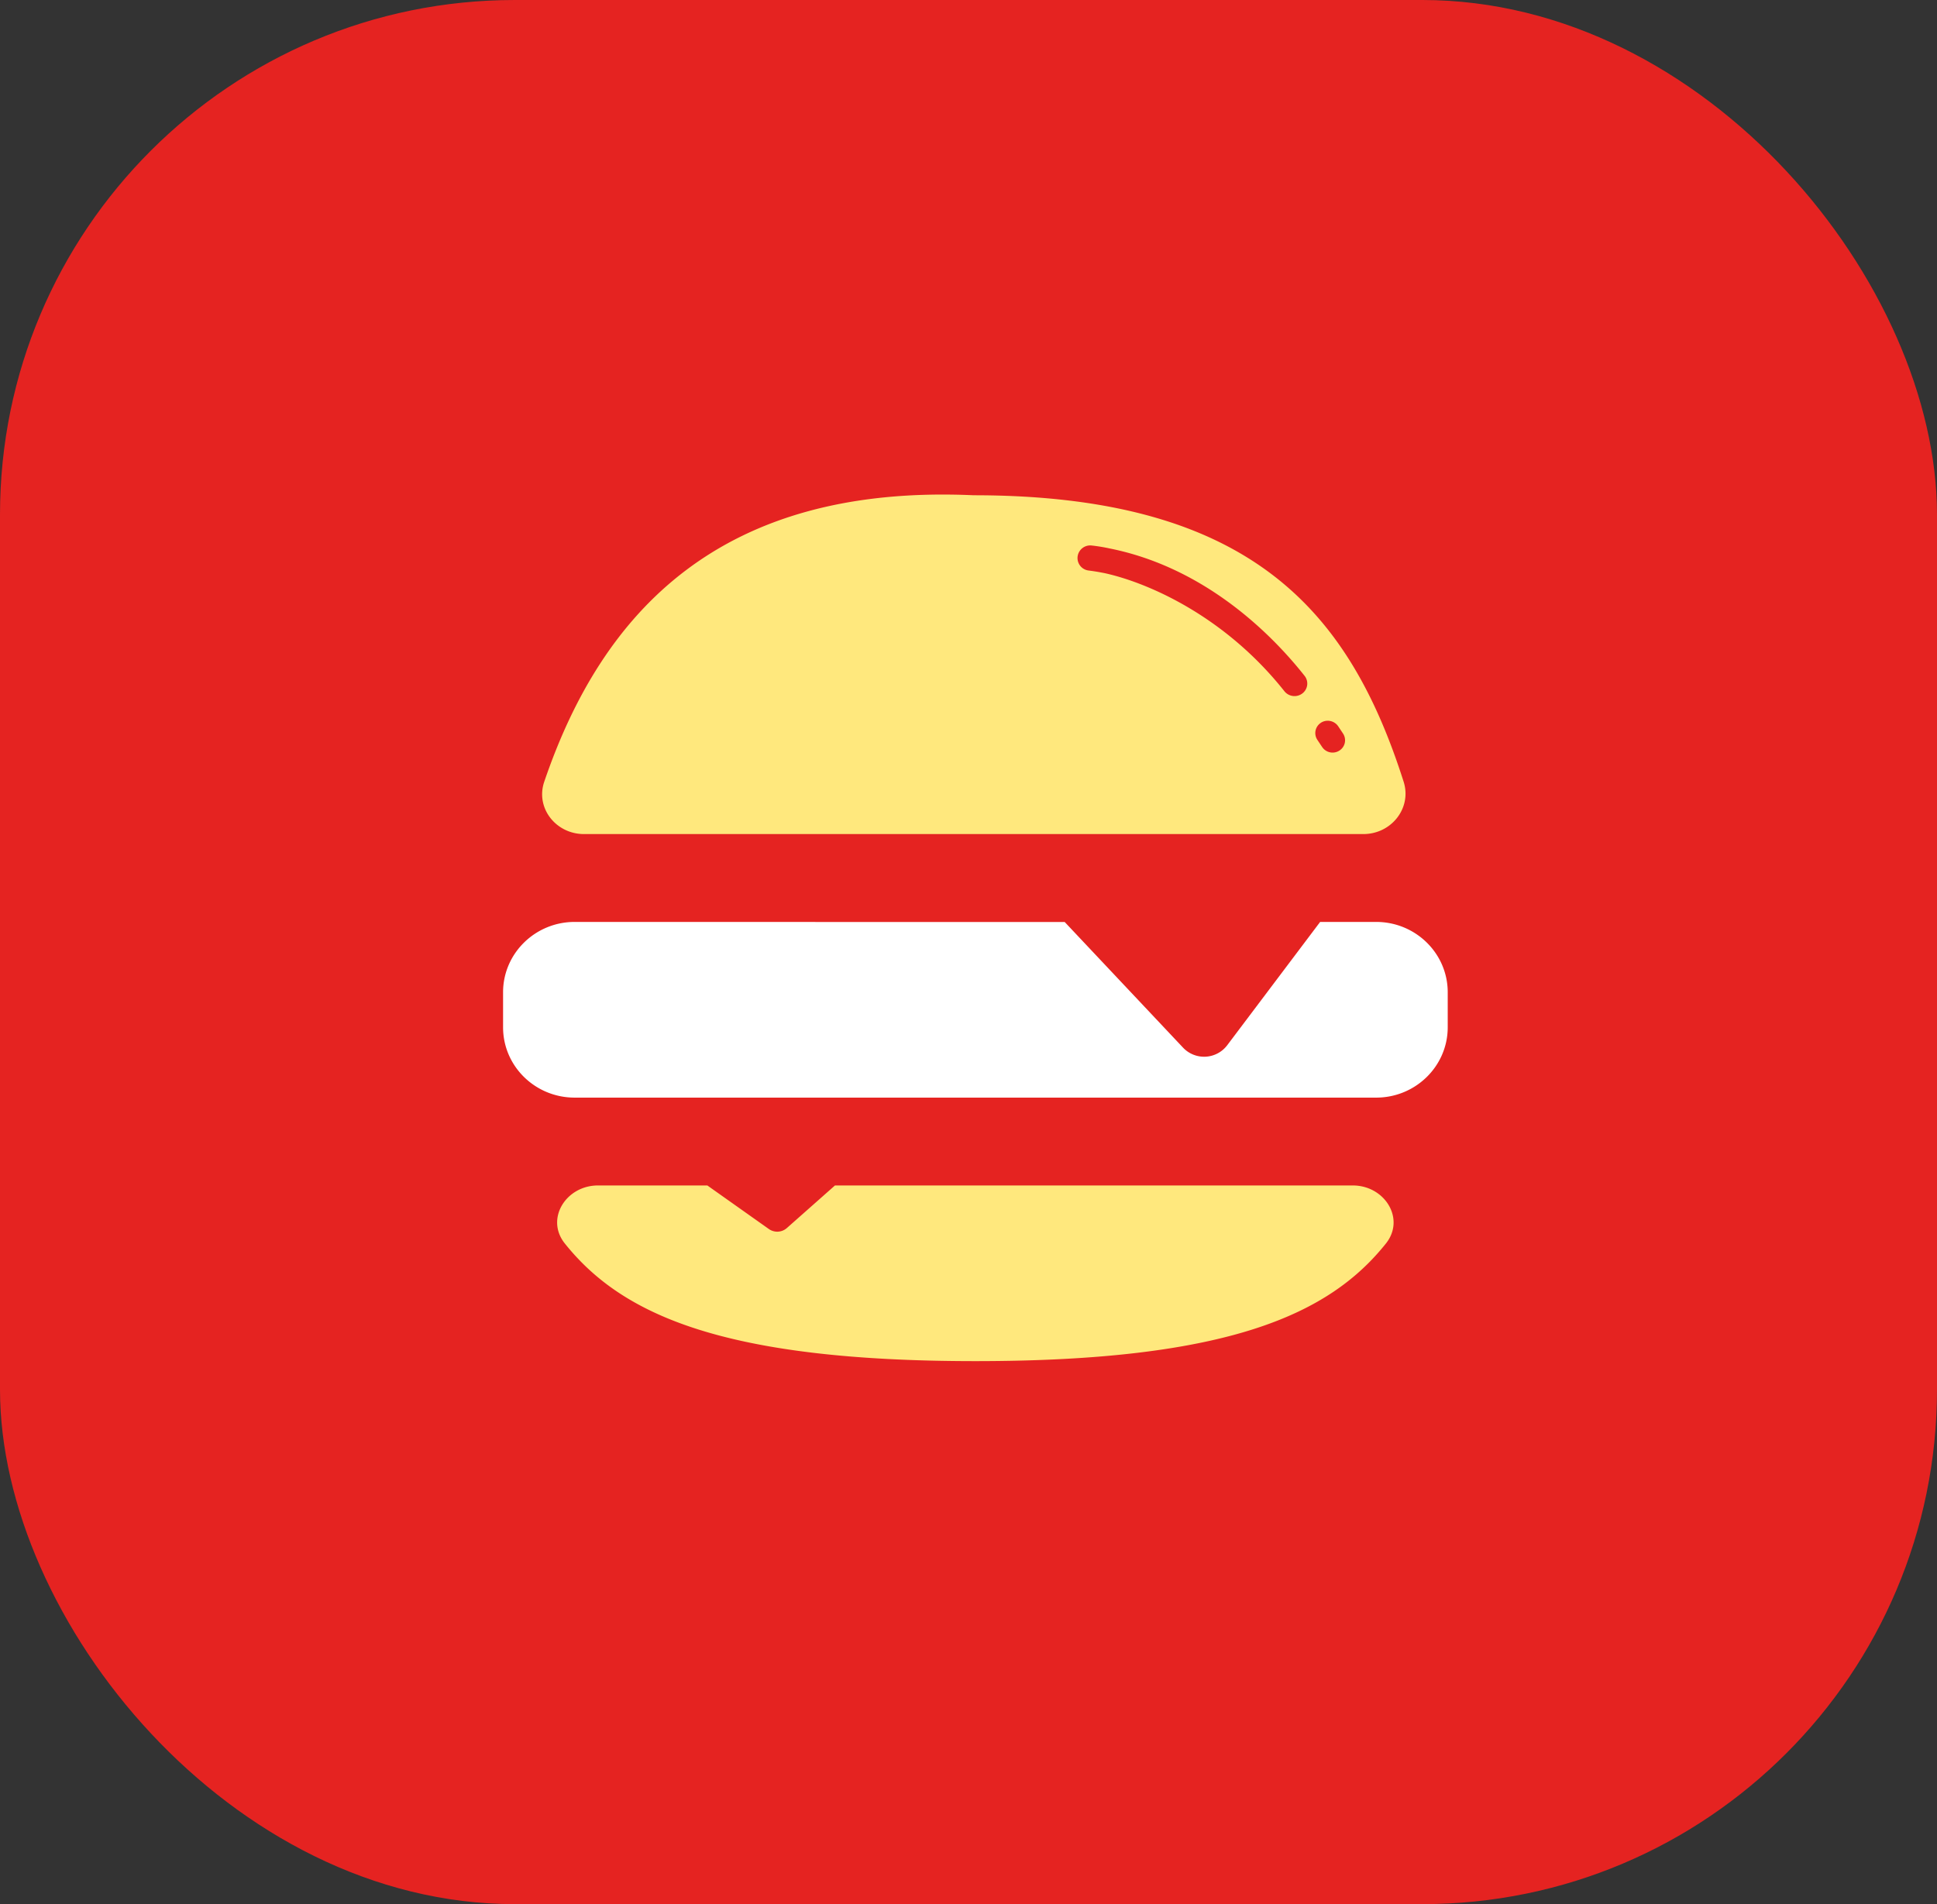
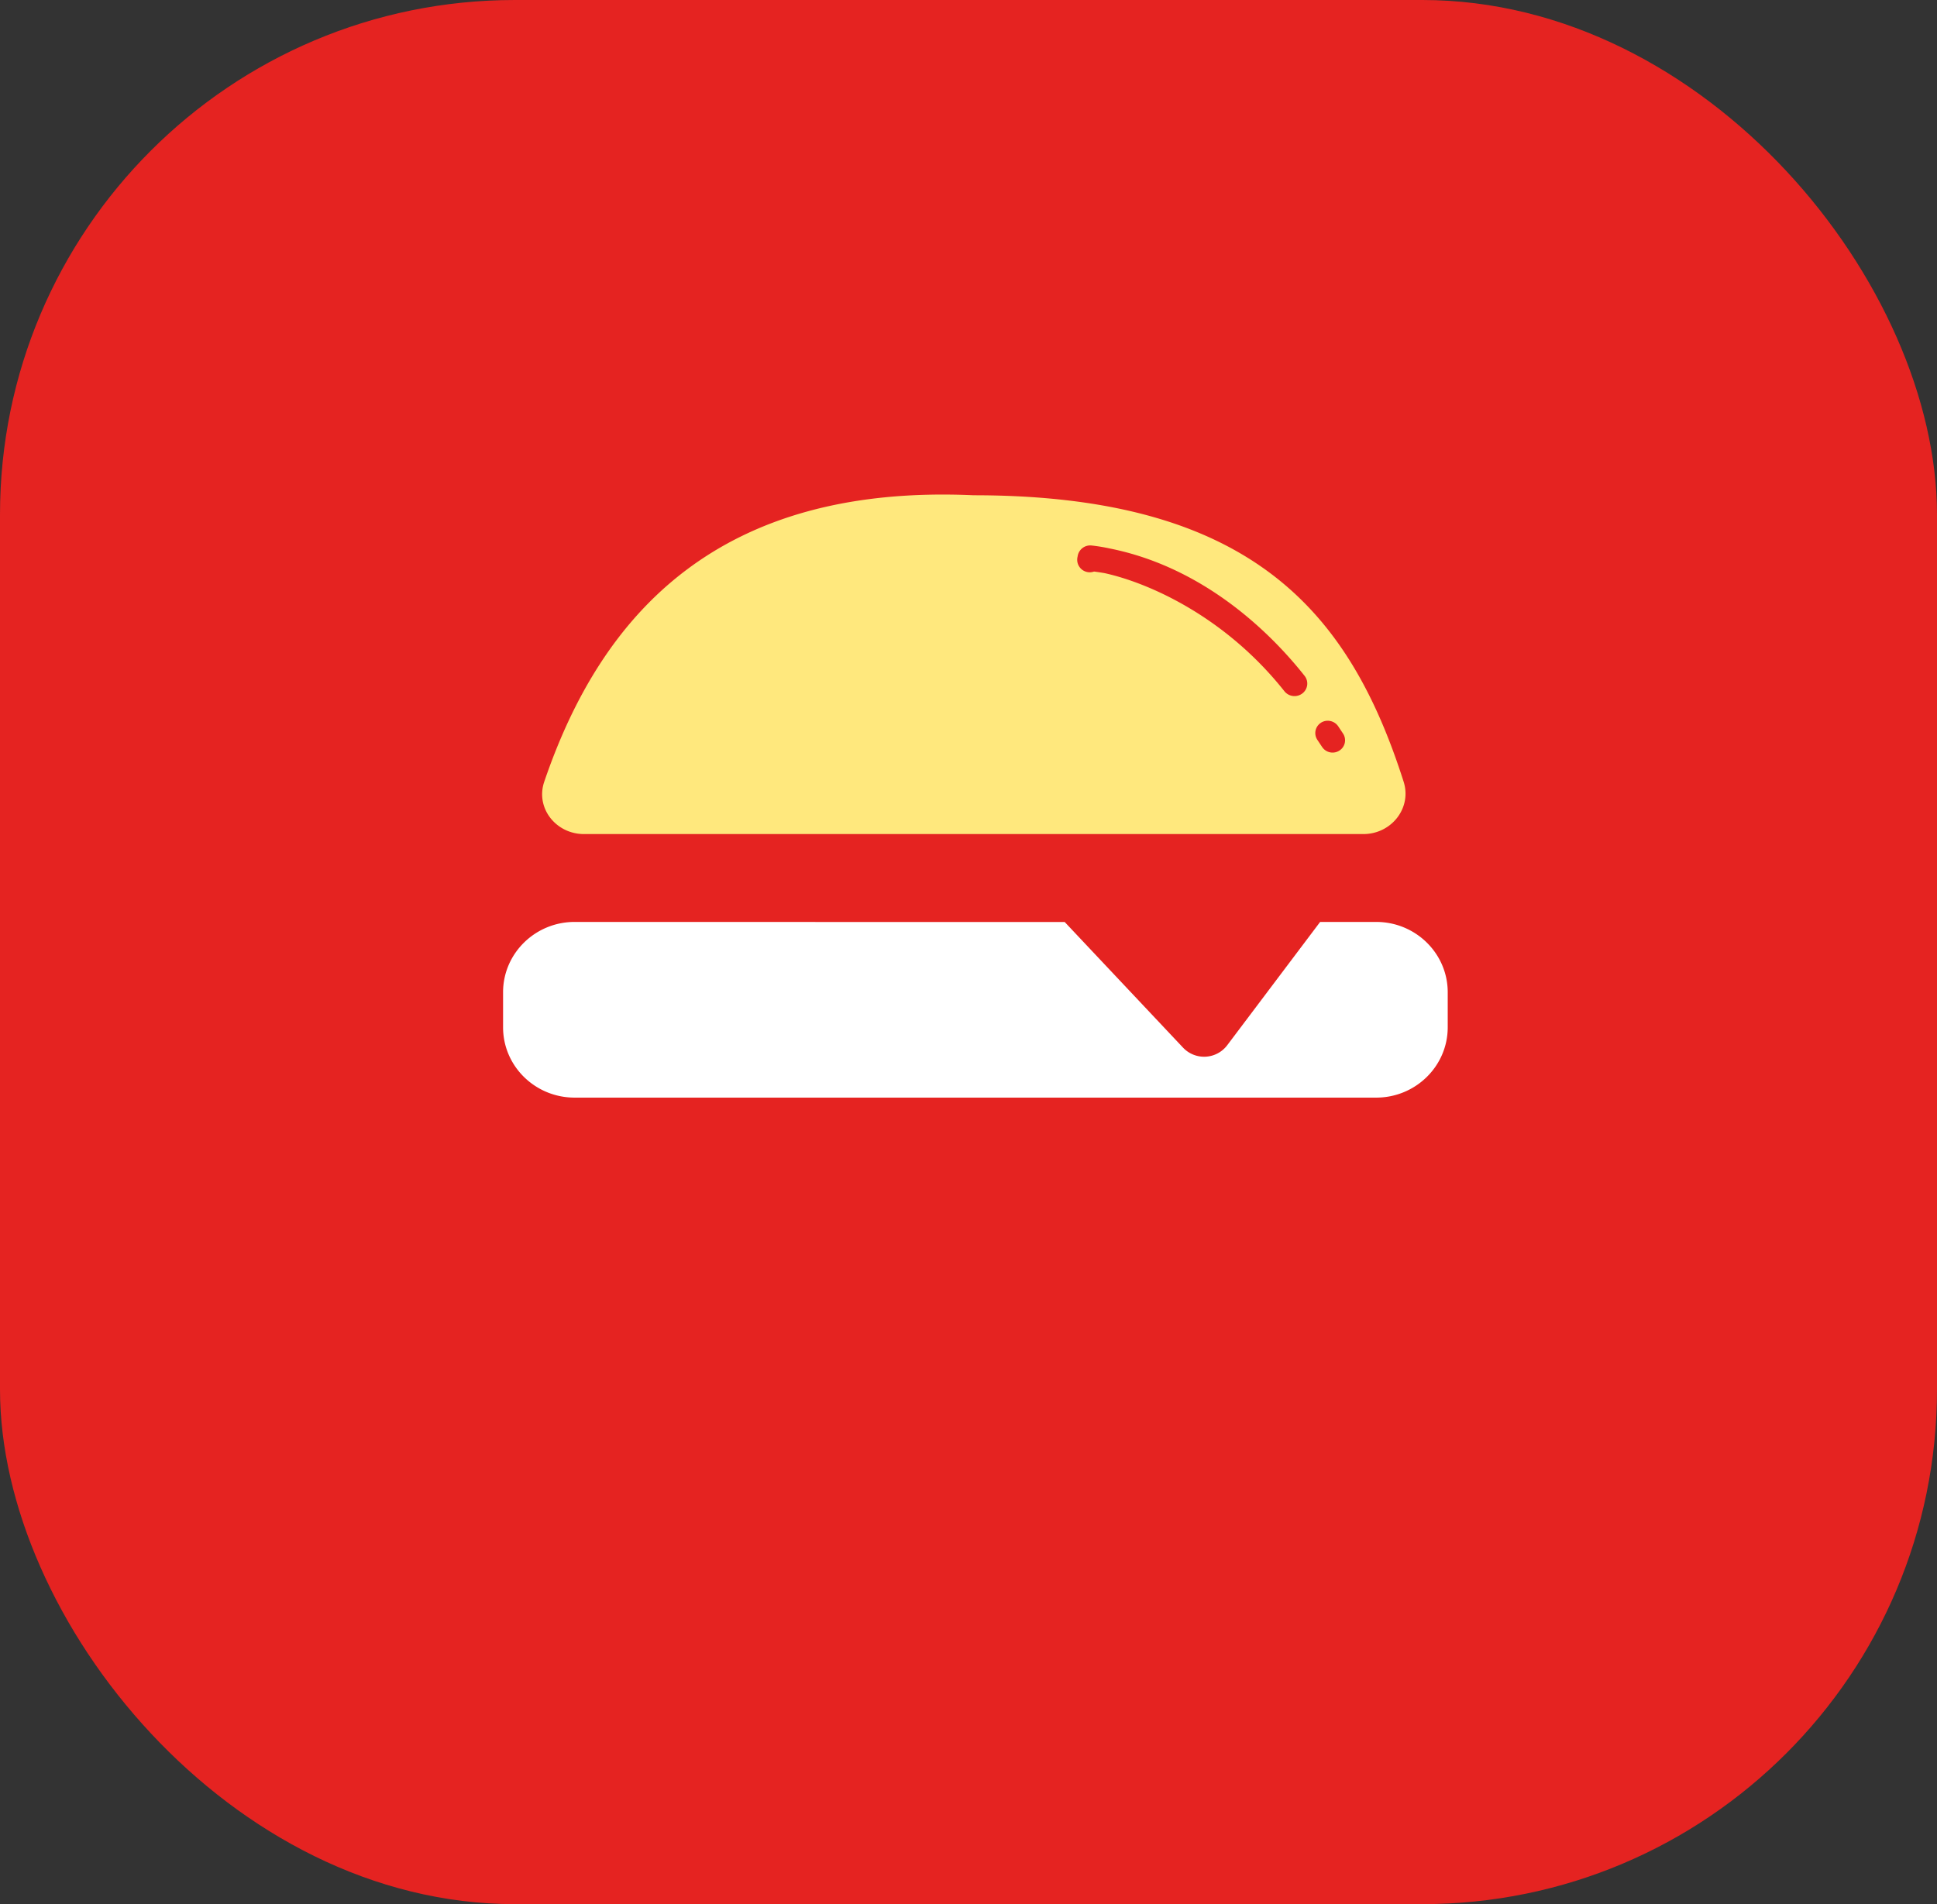
<svg xmlns="http://www.w3.org/2000/svg" id="Layer_1" data-name="Layer 1" viewBox="0 0 1079.63 1061.57">
  <rect x="0" y="0" width="1079.63" height="1061.57" fill="#333333" stroke="none" />
  <defs>
    <style>.cls-1{fill:#e52321;}.cls-2{fill:#fff;}.cls-3{fill:#ffe87d;fill-rule:evenodd;}</style>
  </defs>
  <rect class="cls-1" width="1079.63" height="1061.57" rx="286.91" />
  <path class="cls-2" d="M320.49,523.19c-22,0-39.9,17.57-39.9,39.22v19.51c0,21.66,17.86,39.22,39.9,39.22H767.22c22,0,39.89-17.56,39.89-39.22V562.41c0-21.65-17.87-39.22-39.89-39.22H736L684.16,592a16.14,16.14,0,0,1-24.53,1.32l-66-70.08Z" transform="translate(-0.19 -9.21)" />
-   <path class="cls-3" d="M754.21,670.11c17.78,0,29.44,18.58,18.47,32.34-31.29,39.21-87.15,65.6-228.83,65.6S346.31,741.66,315,702.45c-11-13.76.69-32.34,18.47-32.34Zm-359.77,0,34.3,24.29a8.09,8.09,0,0,0,10-.53l26.84-23.76Z" transform="translate(-0.19 -9.21)" />
-   <path class="cls-3" d="M782.53,445c4.69,14.67-6.81,29.21-22.45,29.21H325.68c-15.63,0-27.11-14.54-22.16-29.13,32.18-94.63,98-166.12,239.37-159.76C698.81,285.34,752.66,351.51,782.53,445Zm-46.11-32.85a7.06,7.06,0,0,1,9.67,2l2.66,4a6.79,6.79,0,0,1-2,9.5,7,7,0,0,1-9.65-2l-2.67-4A6.82,6.82,0,0,1,736.42,412.17Zm-135.6-92.68a7.08,7.08,0,0,1,7.8-6.14A95.72,95.72,0,0,1,618.79,315c50.9,10.2,88,45,108.54,71a6.91,6.91,0,0,1-1.25,9.81,7.19,7.19,0,0,1-10-1.24c-33-41.65-75.66-60.45-100.26-65.84l-3.05-.58c-1.93-.33-3.88-.63-5.85-.88A7,7,0,0,1,600.82,319.49Z" transform="translate(-0.19 -9.21)" />
+   <path class="cls-3" d="M782.53,445c4.69,14.67-6.81,29.21-22.45,29.21H325.68c-15.63,0-27.11-14.54-22.16-29.13,32.18-94.63,98-166.12,239.37-159.76C698.81,285.34,752.66,351.51,782.53,445Zm-46.11-32.85a7.06,7.06,0,0,1,9.67,2l2.66,4a6.79,6.79,0,0,1-2,9.5,7,7,0,0,1-9.65-2l-2.67-4A6.82,6.82,0,0,1,736.42,412.17Zm-135.6-92.68a7.08,7.08,0,0,1,7.8-6.14A95.72,95.72,0,0,1,618.79,315c50.9,10.2,88,45,108.54,71a6.91,6.91,0,0,1-1.25,9.81,7.19,7.19,0,0,1-10-1.24c-33-41.65-75.66-60.45-100.26-65.84c-1.93-.33-3.88-.63-5.85-.88A7,7,0,0,1,600.82,319.49Z" transform="translate(-0.19 -9.21)" />
</svg>